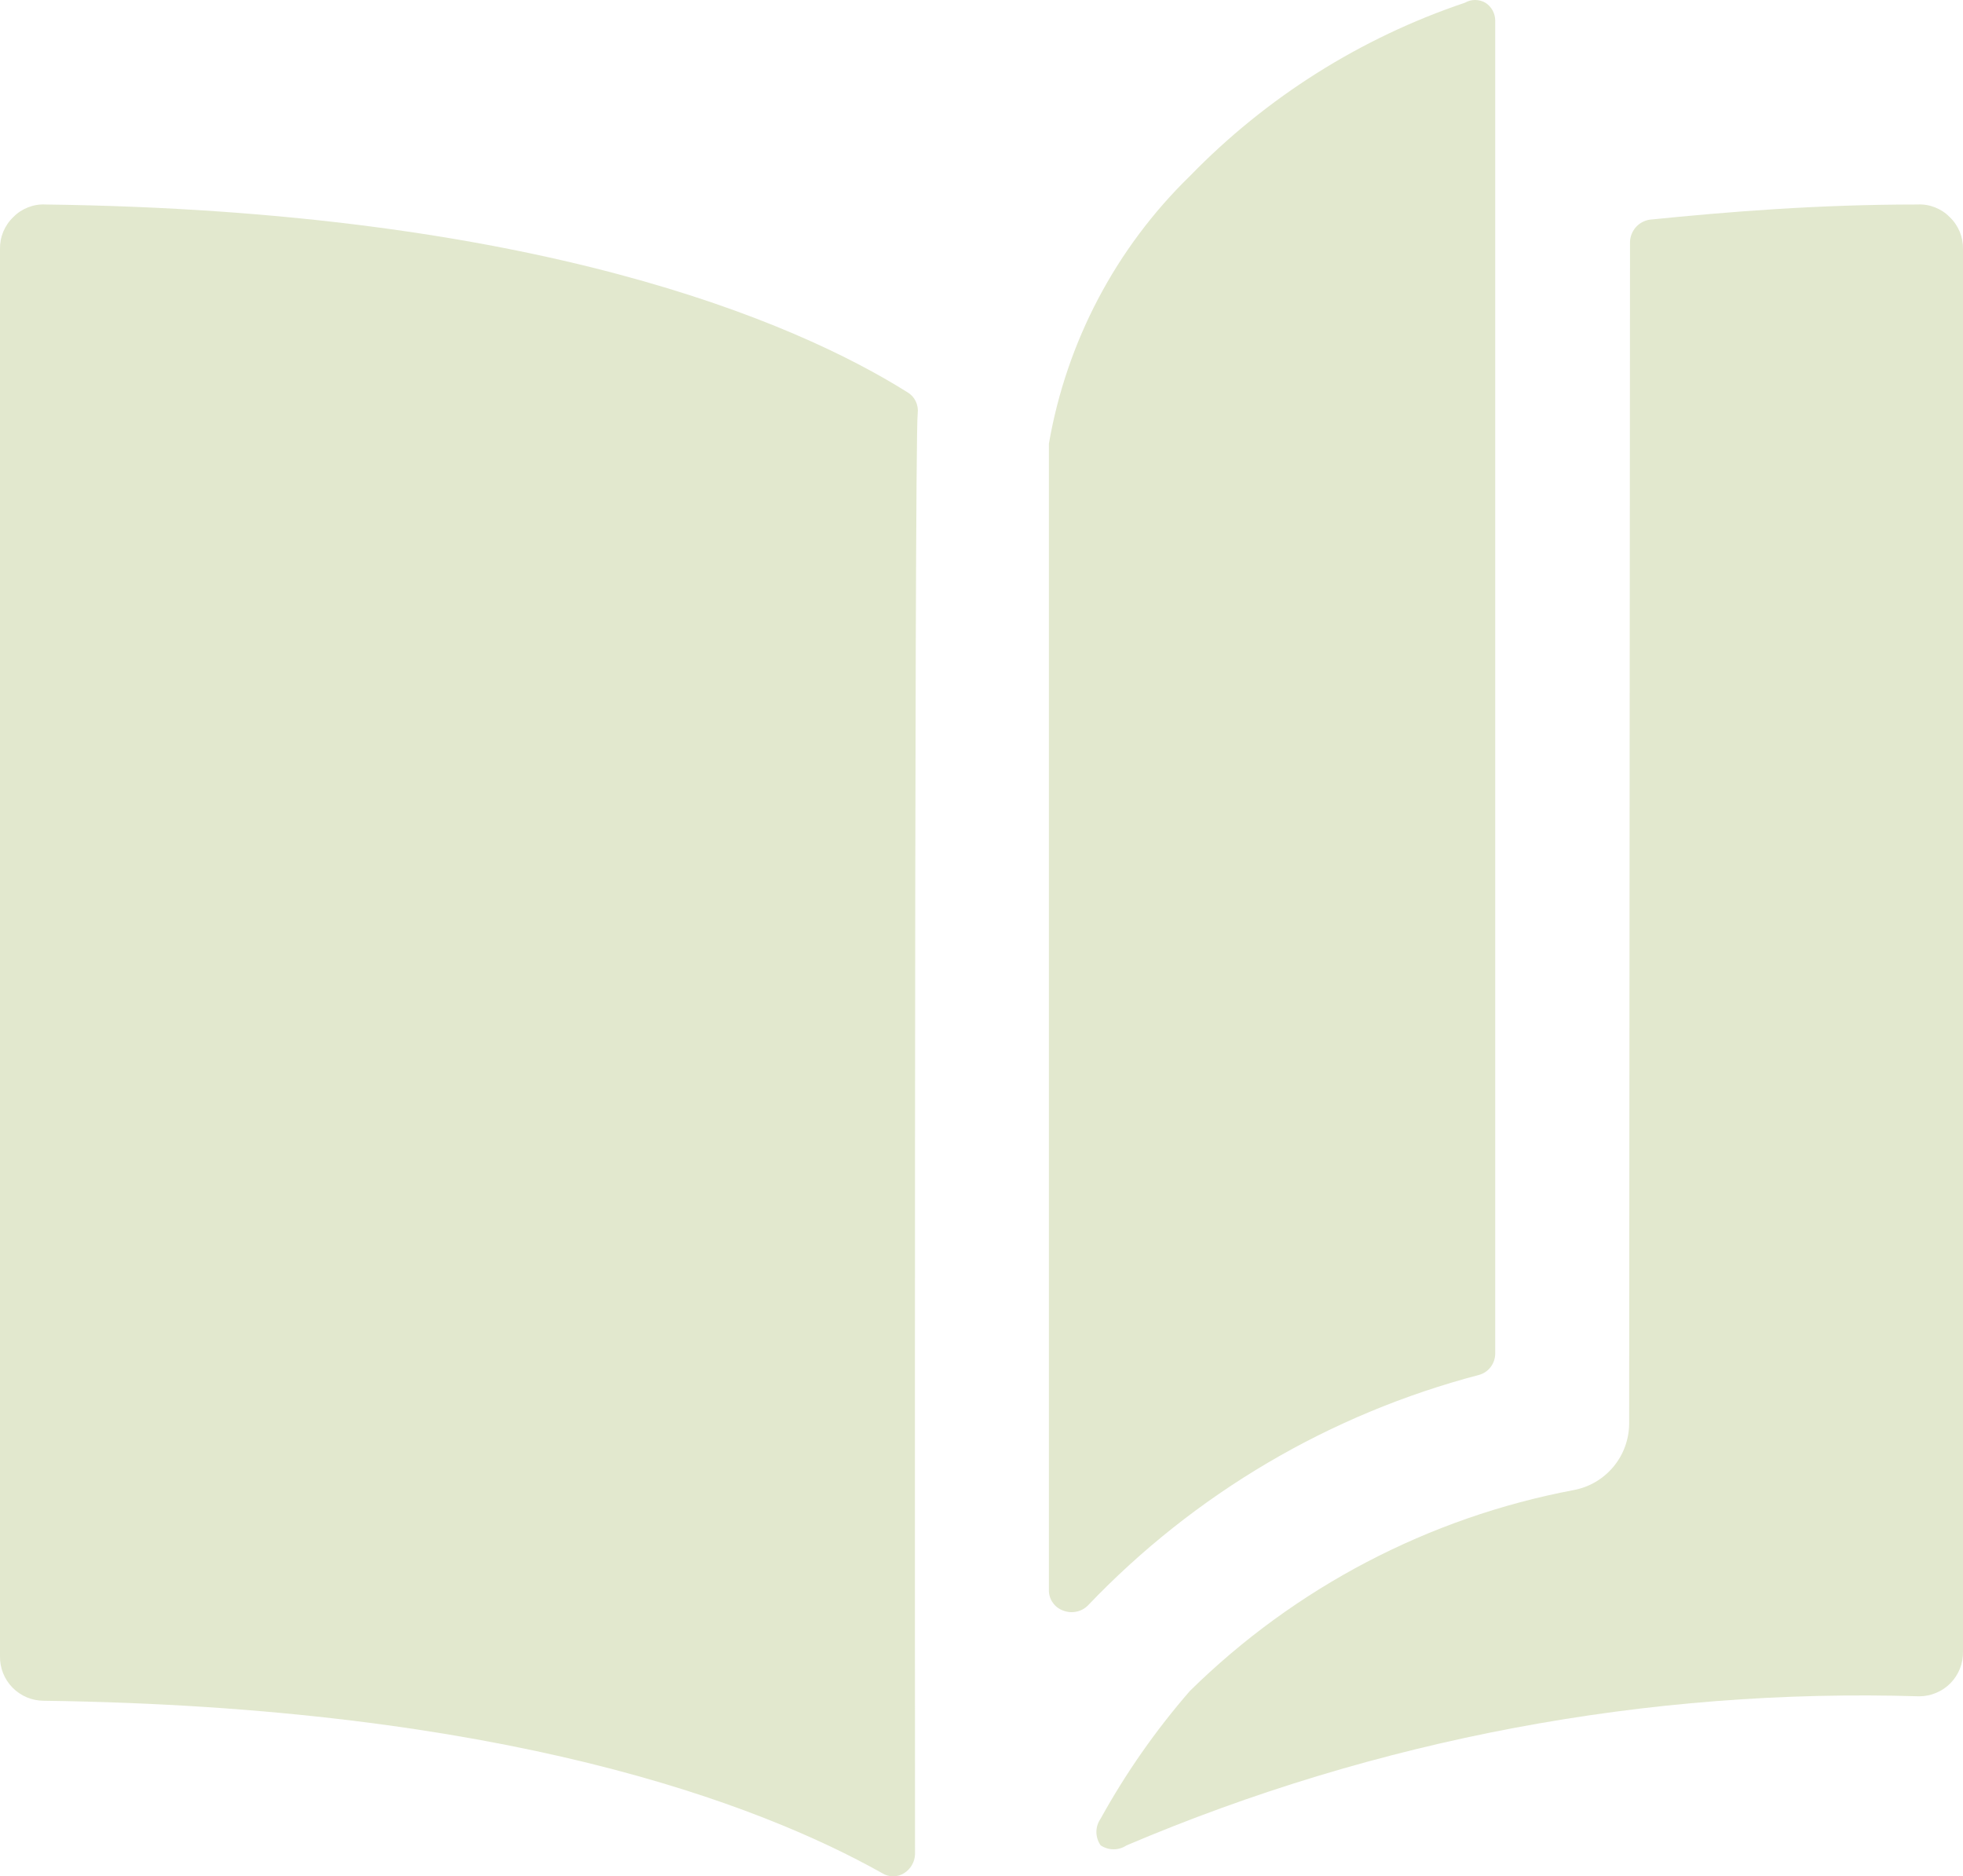
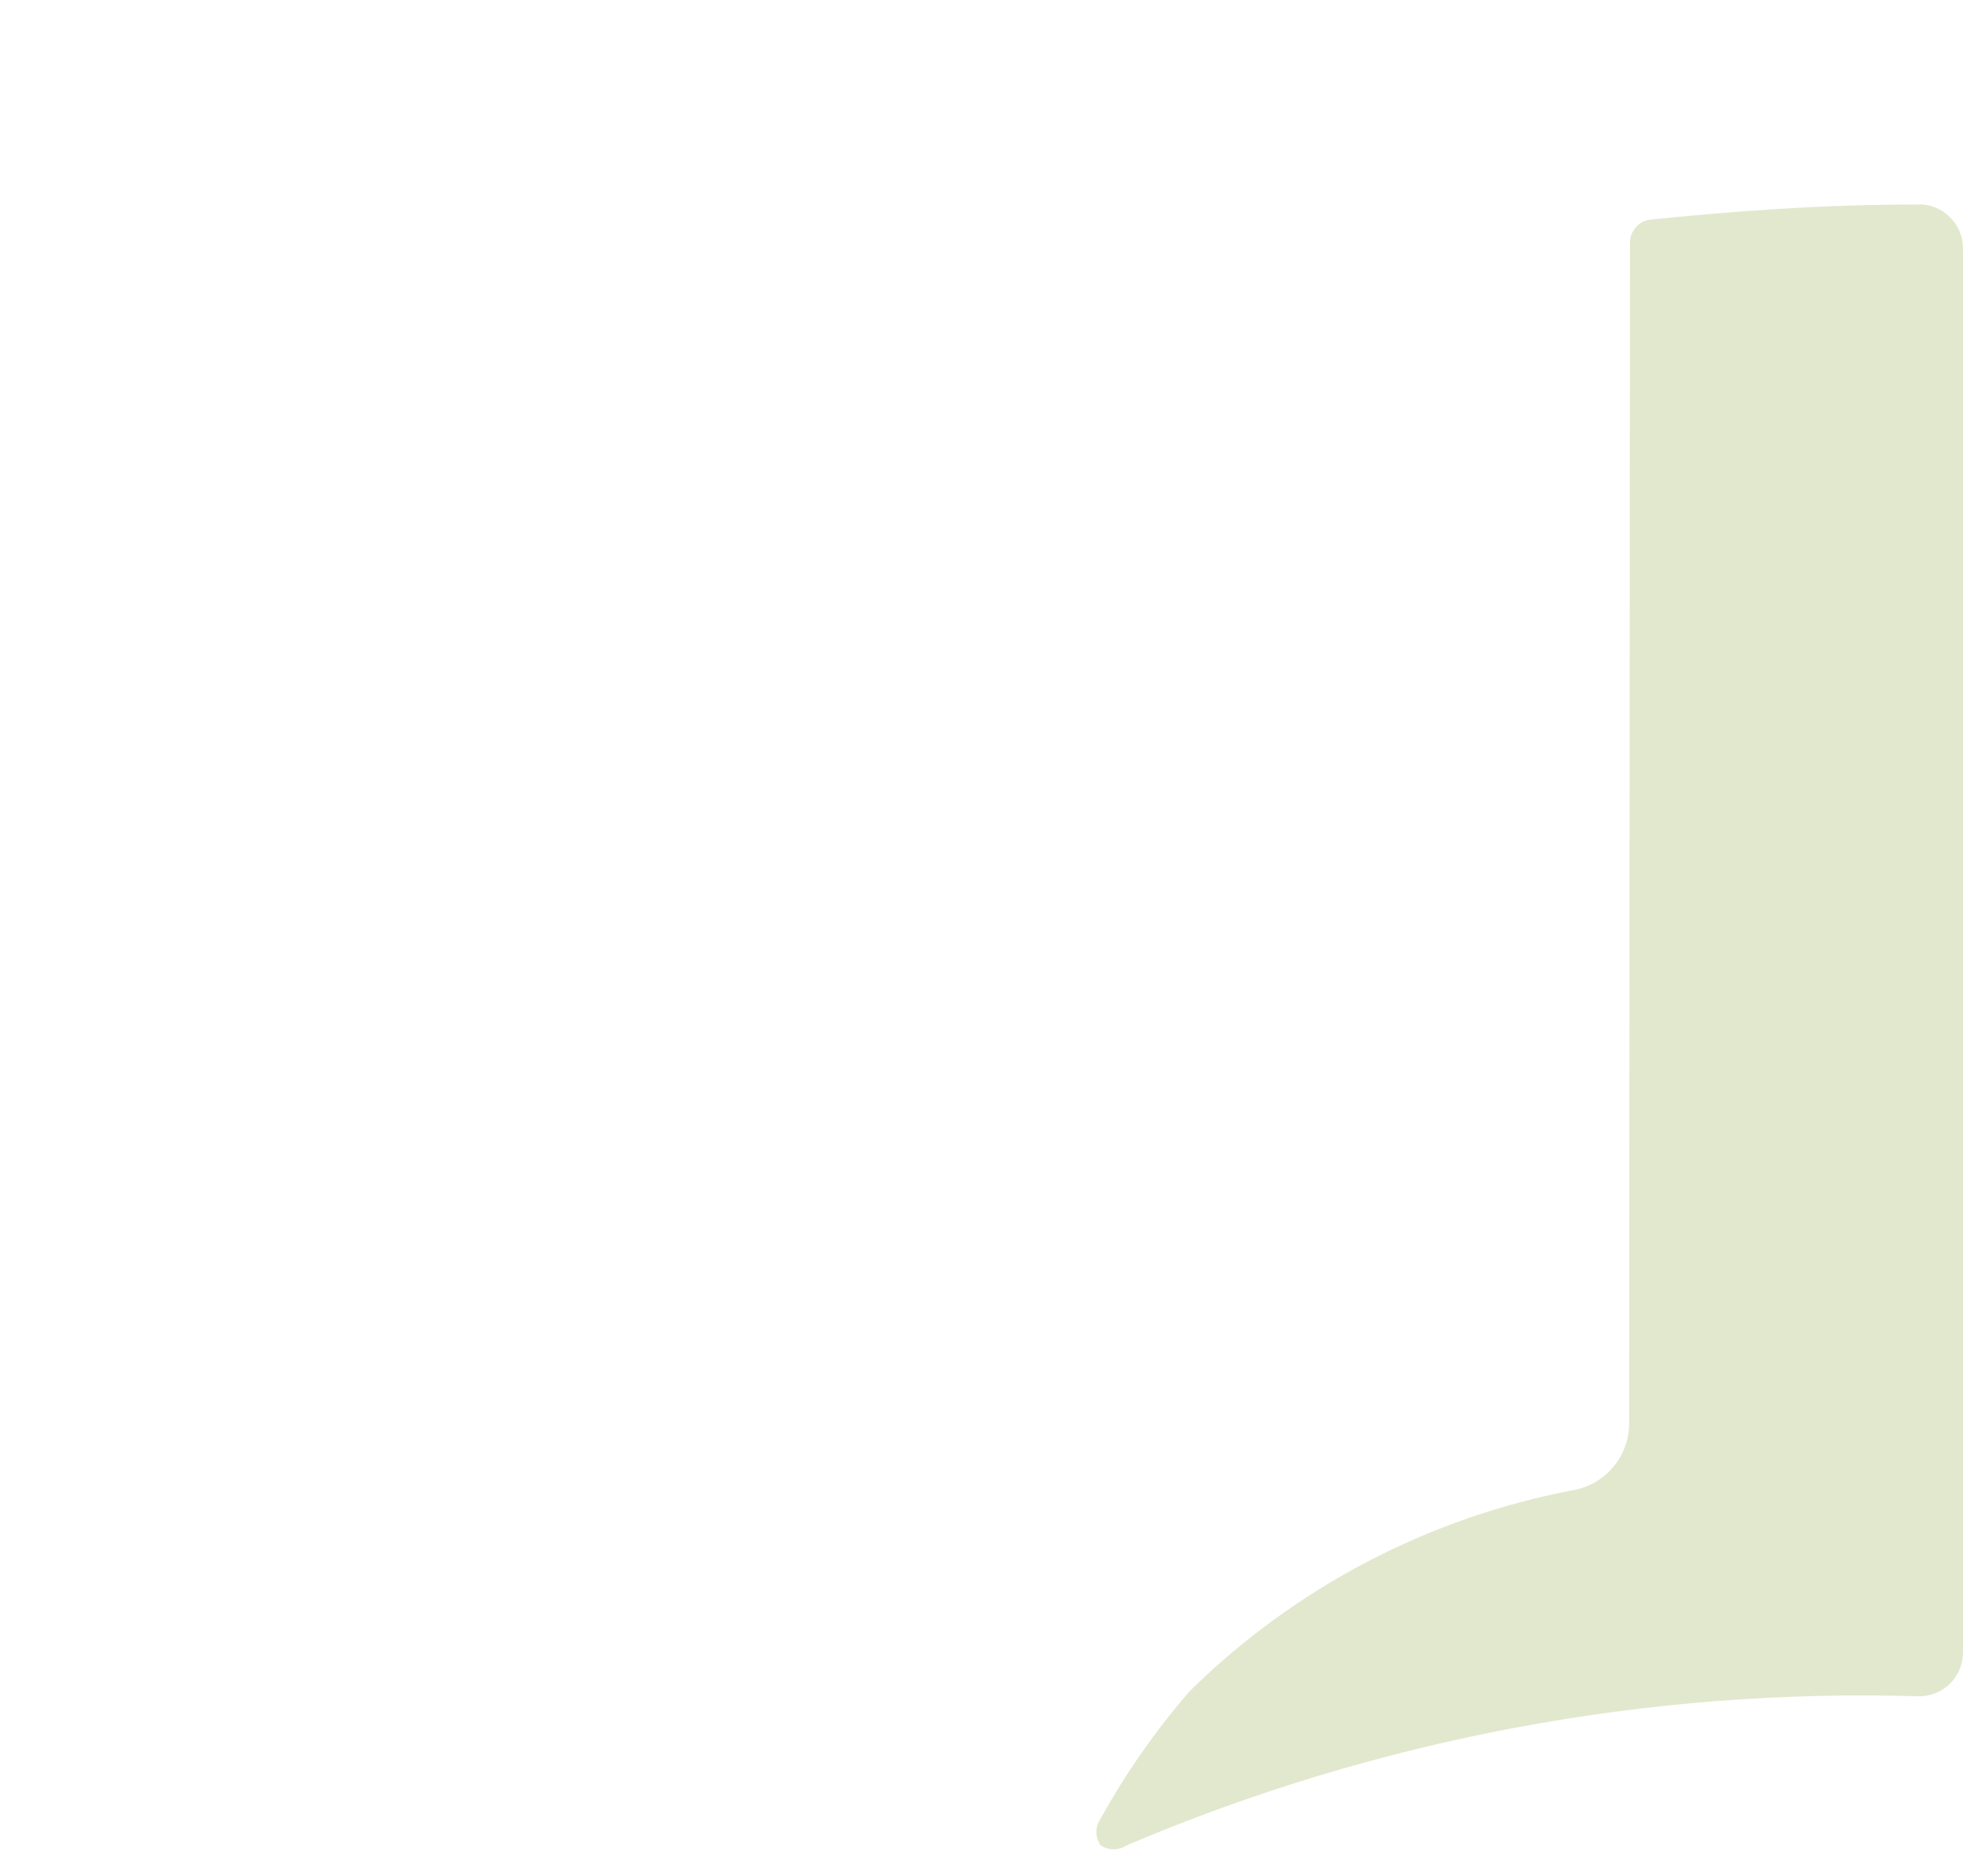
<svg xmlns="http://www.w3.org/2000/svg" viewBox="0 0 30 28.673" fill="none">
-   <path d="M14.025 6.318C14.033 6.253 14.022 6.187 13.993 6.129C13.964 6.07 13.918 6.022 13.861 5.99C12.142 4.912 8.186 3.221 0.696 3.125C0.605 3.12 0.515 3.135 0.43 3.168C0.345 3.201 0.268 3.251 0.205 3.316C0.138 3.379 0.086 3.455 0.05 3.54C0.015 3.625 -0.002 3.716 0 3.807V25.308C-0.002 25.397 0.014 25.485 0.047 25.568C0.08 25.651 0.129 25.726 0.191 25.789C0.253 25.853 0.328 25.903 0.41 25.938C0.492 25.972 0.58 25.99 0.669 25.99C7.694 26.085 11.583 27.559 13.479 28.623C13.53 28.656 13.589 28.673 13.649 28.673C13.71 28.673 13.769 28.656 13.82 28.623C13.868 28.592 13.909 28.55 13.937 28.5C13.966 28.45 13.982 28.394 13.984 28.336C13.984 28.336 13.97 6.727 14.025 6.318Z" fill="#E2E8CE" />
  <path d="M24.898 21.761C24.895 22.001 24.81 22.233 24.655 22.417C24.501 22.601 24.288 22.726 24.052 22.77C21.835 23.189 19.793 24.258 18.185 25.84C17.663 26.44 17.206 27.094 16.821 27.791C16.779 27.851 16.756 27.922 16.756 27.995C16.756 28.069 16.779 28.14 16.821 28.2C16.88 28.239 16.949 28.26 17.019 28.26C17.09 28.26 17.158 28.239 17.217 28.2C21.043 26.573 25.176 25.795 29.331 25.922C29.42 25.922 29.508 25.904 29.59 25.869C29.672 25.835 29.747 25.785 29.809 25.721C29.871 25.658 29.92 25.582 29.953 25.5C29.986 25.417 30.002 25.328 30 25.239V3.807C30.002 3.716 29.985 3.625 29.95 3.54C29.914 3.455 29.862 3.379 29.795 3.316C29.732 3.251 29.655 3.201 29.57 3.168C29.485 3.135 29.395 3.12 29.304 3.125C27.79 3.125 26.425 3.234 25.211 3.357C25.129 3.37 25.054 3.411 24.999 3.473C24.945 3.536 24.913 3.615 24.911 3.698L24.898 21.761Z" fill="#E2E8CE" />
-   <path d="M22.606 21.01C22.677 20.99 22.739 20.947 22.783 20.888C22.827 20.829 22.851 20.757 22.851 20.683V0.315C22.851 0.261 22.837 0.207 22.811 0.159C22.785 0.112 22.747 0.071 22.701 0.042C22.653 0.014 22.599 0 22.544 0C22.489 0 22.435 0.014 22.387 0.042C20.796 0.578 19.356 1.485 18.186 2.689C17.053 3.791 16.299 5.224 16.03 6.781V24.298C16.029 24.367 16.049 24.434 16.089 24.49C16.128 24.547 16.184 24.589 16.248 24.612C16.313 24.637 16.384 24.643 16.452 24.628C16.52 24.614 16.582 24.58 16.63 24.53C18.257 22.825 20.326 21.607 22.606 21.01Z" fill="#E2E8CE" />
</svg>